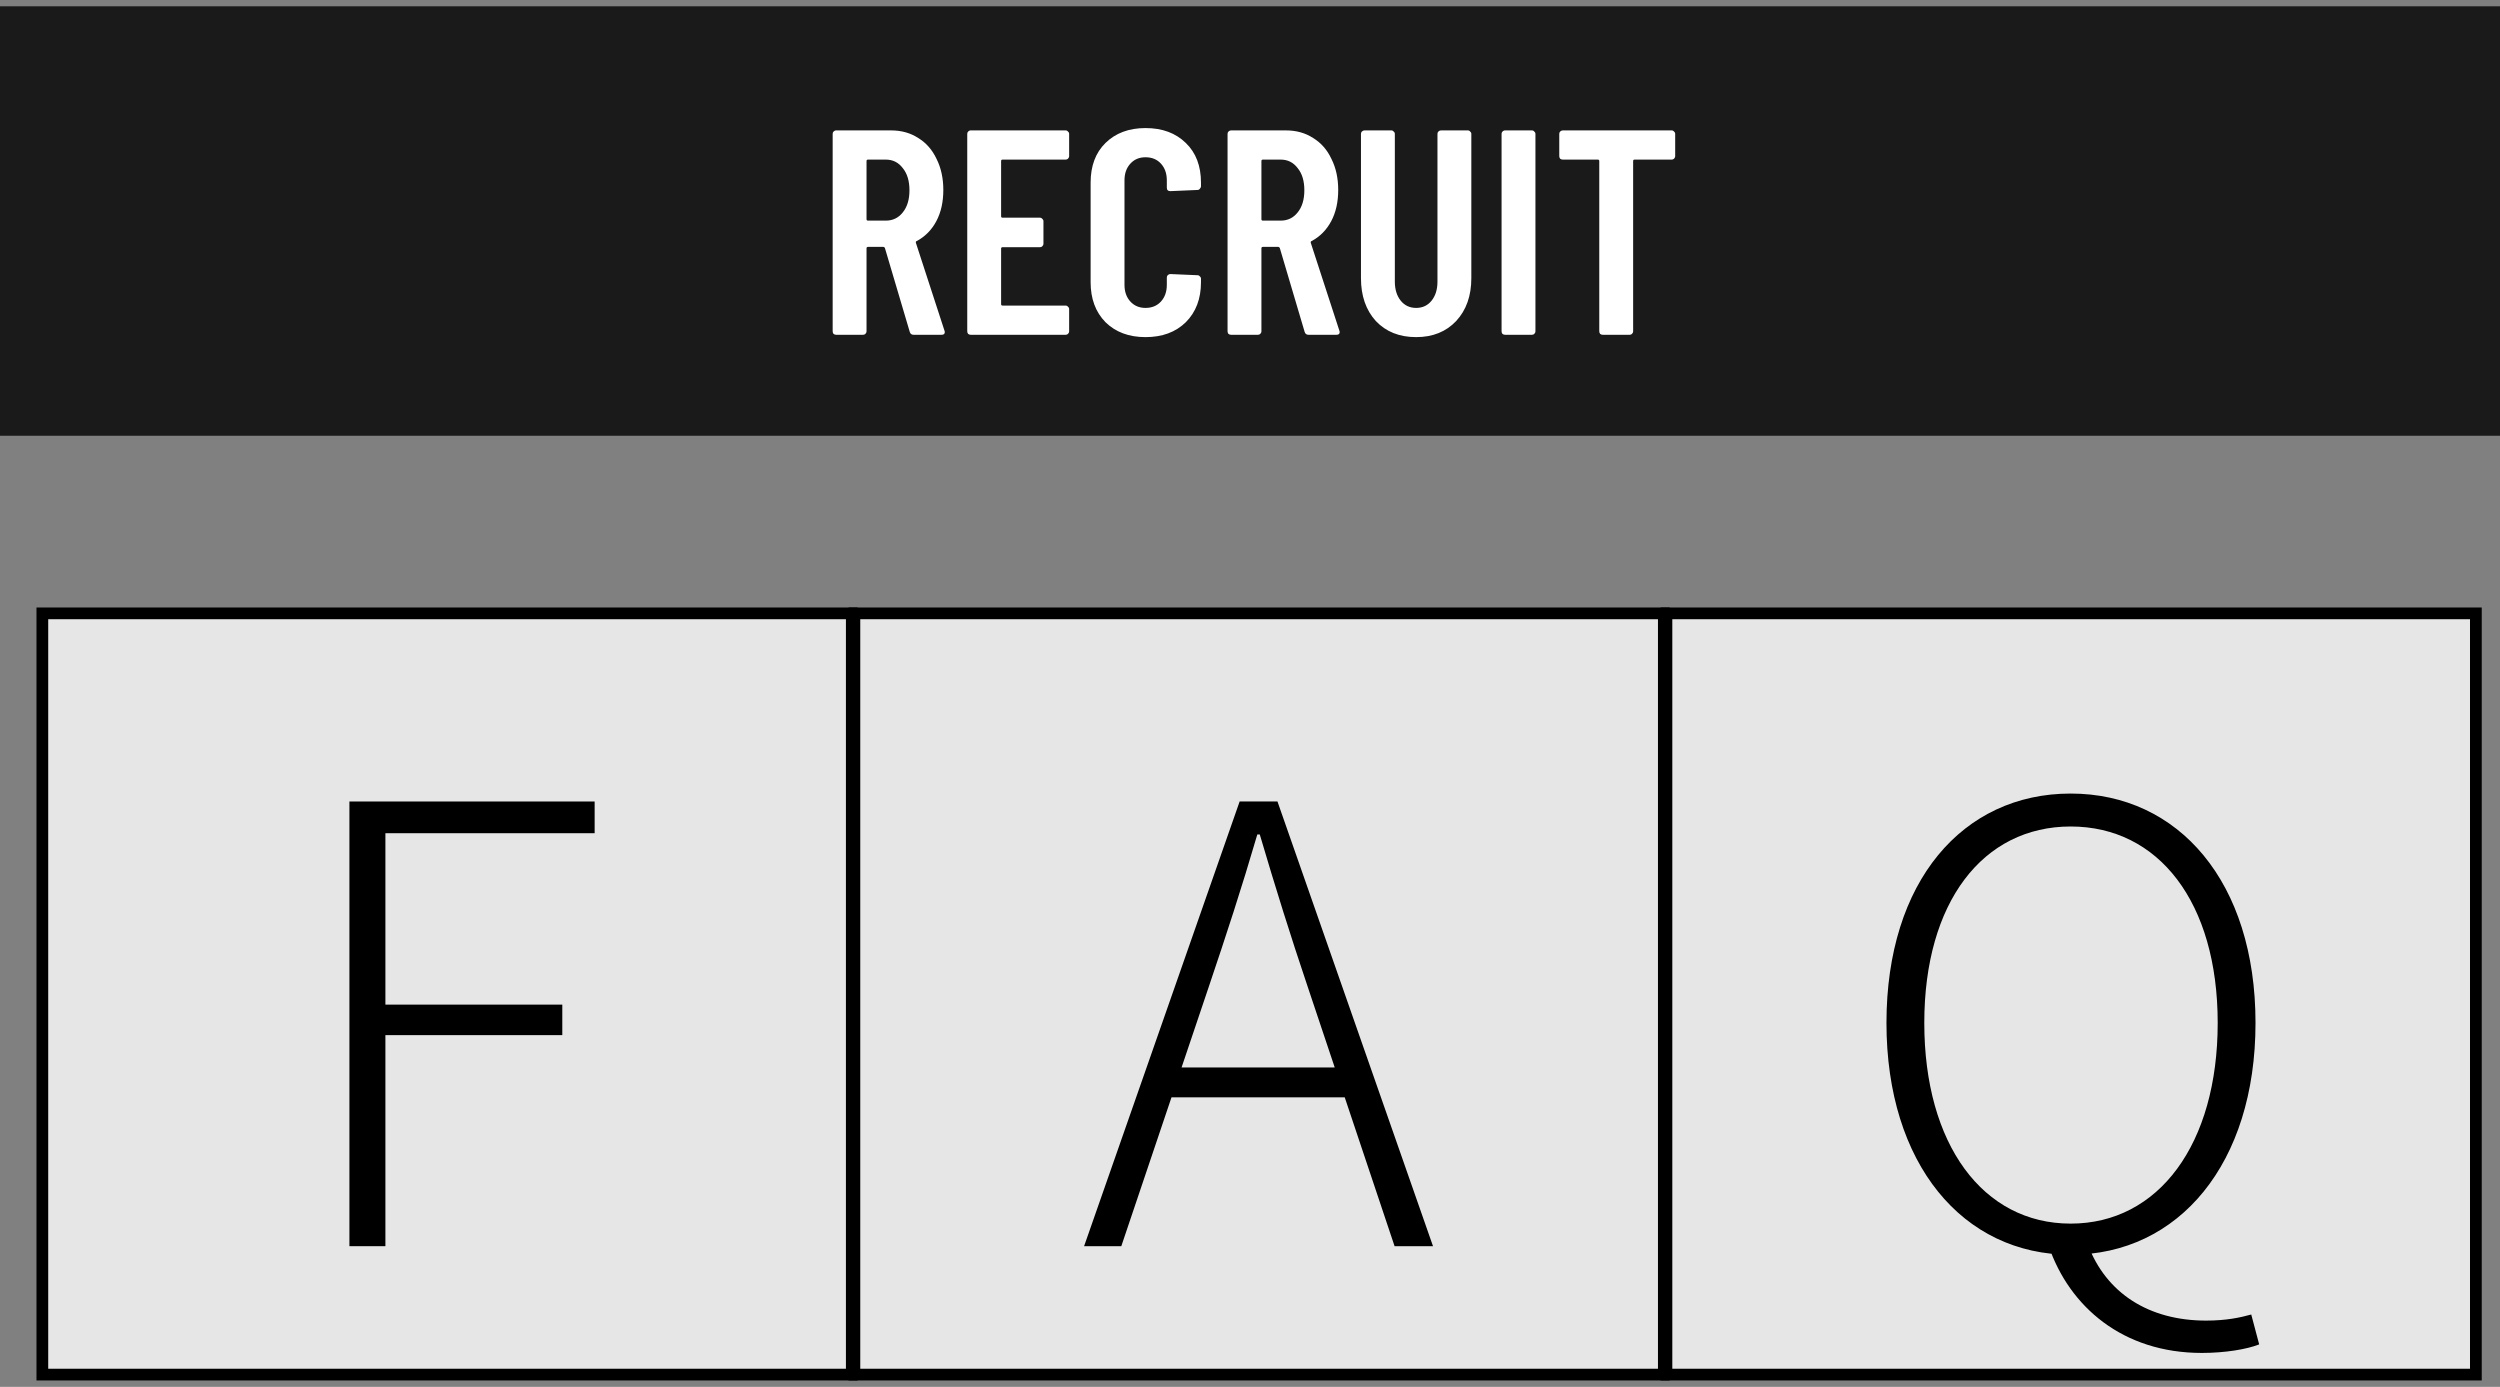
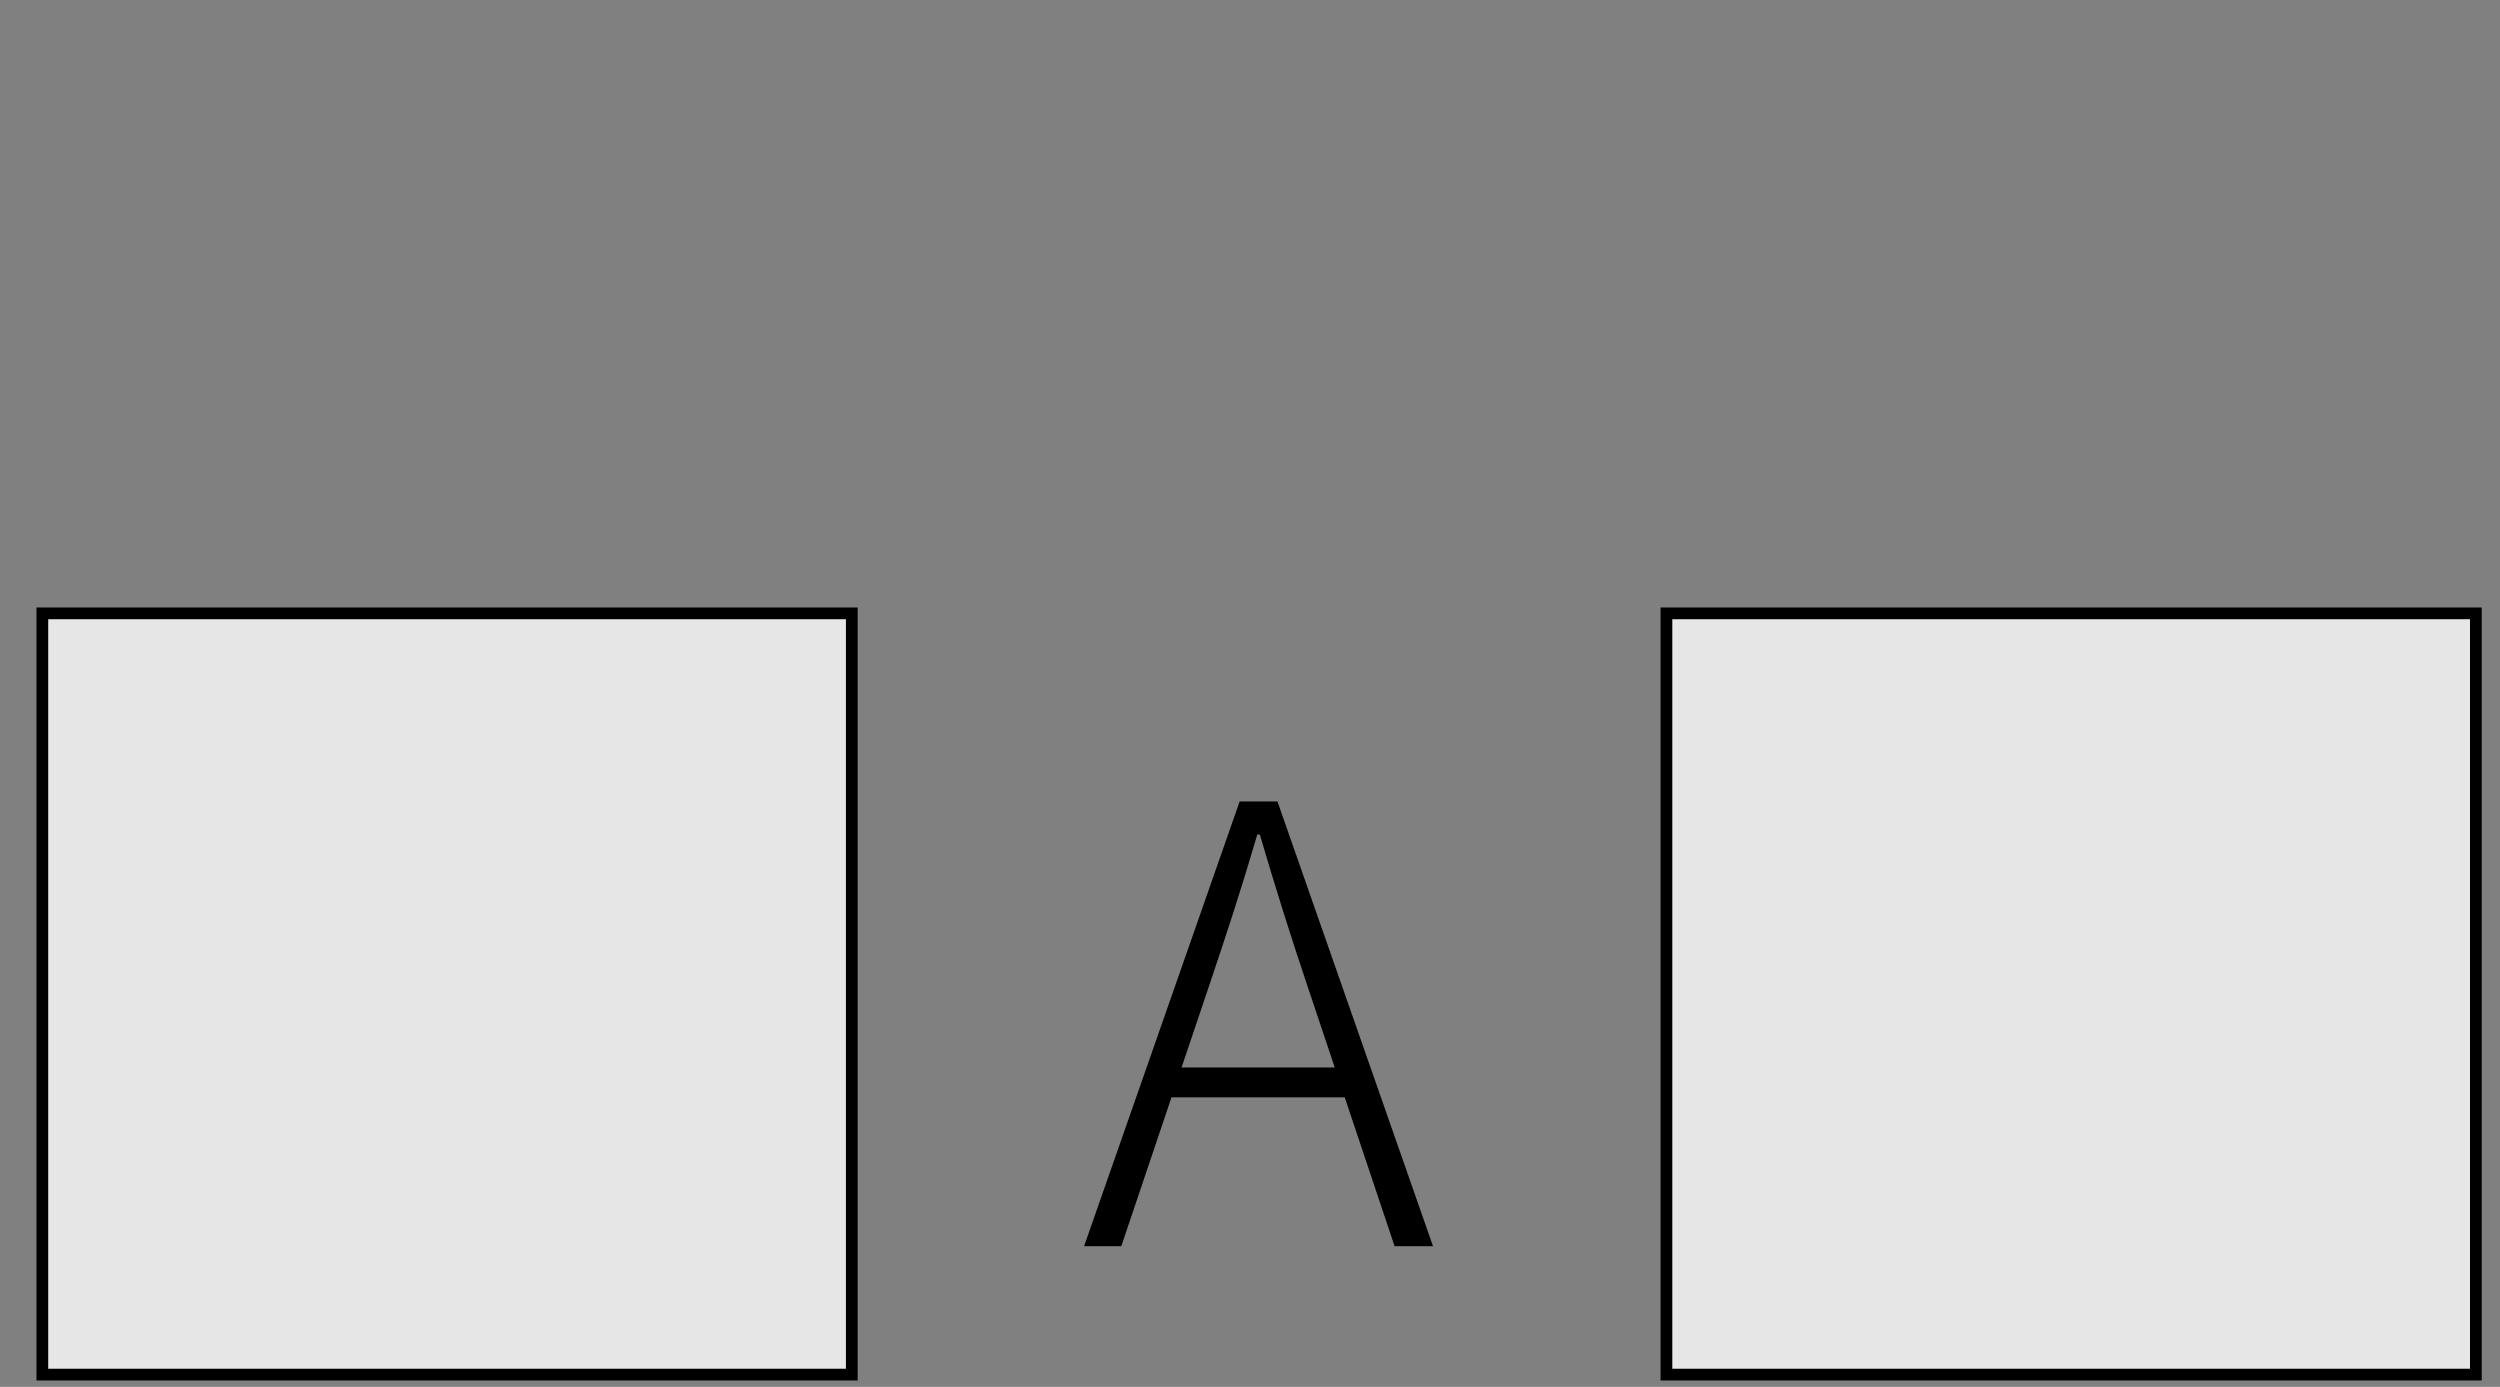
<svg xmlns="http://www.w3.org/2000/svg" width="137" height="76" viewBox="0 0 137 76" fill="none">
  <rect x="0" y="0" width="137" height="76" fill="#808080" stroke="none" />
  <rect x="2.321" y="33.612" width="44.357" height="41.716" fill="white" fill-opacity="0.8" stroke="black" stroke-width="0.643" />
-   <rect x="46.821" y="33.612" width="44.357" height="41.716" fill="white" fill-opacity="0.8" stroke="black" stroke-width="0.643" />
  <rect x="91.321" y="33.612" width="44.357" height="41.716" fill="white" fill-opacity="0.8" stroke="black" stroke-width="0.643" />
-   <path d="M19.148 68.291H21.12V56.725H30.814V55.053H21.12V45.66H32.586V43.922H19.148V68.291Z" fill="black" />
  <path d="M59.408 68.291H61.447L66.227 54.117C67.197 51.242 68.032 48.702 68.901 45.727H69.035C69.904 48.668 70.707 51.242 71.676 54.117L76.423 68.291H78.529L70.005 43.922H67.932L59.408 68.291ZM63.419 60.134H74.417V58.496H63.419V60.134Z" fill="black" />
-   <path d="M113.473 68.759C119.39 68.759 123.602 63.778 123.602 56.056C123.602 48.334 119.39 43.487 113.473 43.487C107.557 43.487 103.378 48.301 103.378 56.056C103.378 63.778 107.557 68.759 113.473 68.759ZM113.473 67.054C108.66 67.054 105.451 62.708 105.451 56.056C105.451 49.437 108.66 45.292 113.473 45.292C118.287 45.292 121.53 49.437 121.53 56.056C121.53 62.708 118.287 67.054 113.473 67.054ZM120.661 74.141C121.931 74.141 123.134 73.94 123.803 73.673L123.368 72.035C122.767 72.202 121.998 72.369 120.895 72.369C117.752 72.369 115.412 70.865 114.409 68.191L112.27 68.291C113.407 71.6 116.315 74.141 120.661 74.141Z" fill="black" />
-   <rect y="0.346" width="137" height="23.533" fill="black" fill-opacity="0.8" />
-   <path d="M50.062 18.346C49.955 18.346 49.886 18.292 49.854 18.186L48.494 13.594C48.472 13.551 48.446 13.53 48.414 13.53H47.566C47.512 13.53 47.486 13.556 47.486 13.61V18.154C47.486 18.207 47.464 18.255 47.422 18.298C47.39 18.33 47.347 18.346 47.294 18.346H45.822C45.768 18.346 45.72 18.33 45.678 18.298C45.646 18.255 45.63 18.207 45.63 18.154V7.338C45.63 7.284 45.646 7.242 45.678 7.21C45.72 7.167 45.768 7.146 45.822 7.146H48.83C49.395 7.146 49.891 7.284 50.318 7.562C50.755 7.828 51.091 8.212 51.326 8.714C51.571 9.204 51.694 9.77 51.694 10.41C51.694 11.071 51.566 11.642 51.31 12.122C51.054 12.602 50.696 12.964 50.238 13.21C50.195 13.22 50.179 13.252 50.19 13.306L51.758 18.122C51.768 18.143 51.774 18.17 51.774 18.202C51.774 18.298 51.715 18.346 51.598 18.346H50.062ZM47.566 8.746C47.512 8.746 47.486 8.772 47.486 8.826V12.01C47.486 12.063 47.512 12.09 47.566 12.09H48.542C48.926 12.09 49.235 11.94 49.47 11.642C49.715 11.343 49.838 10.938 49.838 10.426C49.838 9.914 49.715 9.508 49.47 9.21C49.235 8.9 48.926 8.746 48.542 8.746H47.566ZM58.589 8.554C58.589 8.607 58.567 8.655 58.525 8.698C58.493 8.73 58.45 8.746 58.397 8.746H54.941C54.887 8.746 54.861 8.772 54.861 8.826V11.85C54.861 11.903 54.887 11.93 54.941 11.93H56.989C57.042 11.93 57.085 11.951 57.117 11.994C57.159 12.026 57.181 12.068 57.181 12.122V13.354C57.181 13.407 57.159 13.455 57.117 13.498C57.085 13.53 57.042 13.546 56.989 13.546H54.941C54.887 13.546 54.861 13.572 54.861 13.626V16.666C54.861 16.719 54.887 16.746 54.941 16.746H58.397C58.45 16.746 58.493 16.767 58.525 16.81C58.567 16.842 58.589 16.884 58.589 16.938V18.154C58.589 18.207 58.567 18.255 58.525 18.298C58.493 18.33 58.45 18.346 58.397 18.346H53.197C53.143 18.346 53.095 18.33 53.053 18.298C53.021 18.255 53.005 18.207 53.005 18.154V7.338C53.005 7.284 53.021 7.242 53.053 7.21C53.095 7.167 53.143 7.146 53.197 7.146H58.397C58.45 7.146 58.493 7.167 58.525 7.21C58.567 7.242 58.589 7.284 58.589 7.338V8.554ZM62.774 18.474C61.867 18.474 61.136 18.202 60.582 17.658C60.038 17.103 59.766 16.372 59.766 15.466V10.01C59.766 9.092 60.038 8.367 60.582 7.834C61.136 7.29 61.867 7.018 62.774 7.018C63.691 7.018 64.427 7.29 64.982 7.834C65.536 8.367 65.814 9.092 65.814 10.01V10.202C65.814 10.255 65.792 10.303 65.75 10.346C65.718 10.388 65.675 10.41 65.622 10.41L64.134 10.474C64.006 10.474 63.942 10.41 63.942 10.282V9.882C63.942 9.508 63.835 9.204 63.622 8.97C63.408 8.735 63.126 8.618 62.774 8.618C62.432 8.618 62.155 8.735 61.942 8.97C61.728 9.204 61.622 9.508 61.622 9.882V15.61C61.622 15.983 61.728 16.287 61.942 16.522C62.155 16.756 62.432 16.874 62.774 16.874C63.126 16.874 63.408 16.756 63.622 16.522C63.835 16.287 63.942 15.983 63.942 15.61V15.21C63.942 15.156 63.958 15.114 63.99 15.082C64.032 15.039 64.08 15.018 64.134 15.018L65.622 15.082C65.675 15.082 65.718 15.103 65.75 15.146C65.792 15.178 65.814 15.22 65.814 15.274V15.466C65.814 16.372 65.536 17.103 64.982 17.658C64.427 18.202 63.691 18.474 62.774 18.474ZM71.702 18.346C71.596 18.346 71.526 18.292 71.494 18.186L70.134 13.594C70.113 13.551 70.086 13.53 70.054 13.53H69.206C69.153 13.53 69.126 13.556 69.126 13.61V18.154C69.126 18.207 69.105 18.255 69.062 18.298C69.03 18.33 68.988 18.346 68.934 18.346H67.462C67.409 18.346 67.361 18.33 67.318 18.298C67.286 18.255 67.27 18.207 67.27 18.154V7.338C67.27 7.284 67.286 7.242 67.318 7.21C67.361 7.167 67.409 7.146 67.462 7.146H70.47C71.036 7.146 71.532 7.284 71.958 7.562C72.396 7.828 72.732 8.212 72.966 8.714C73.212 9.204 73.334 9.77 73.334 10.41C73.334 11.071 73.206 11.642 72.95 12.122C72.694 12.602 72.337 12.964 71.878 13.21C71.836 13.22 71.82 13.252 71.83 13.306L73.398 18.122C73.409 18.143 73.414 18.17 73.414 18.202C73.414 18.298 73.356 18.346 73.238 18.346H71.702ZM69.206 8.746C69.153 8.746 69.126 8.772 69.126 8.826V12.01C69.126 12.063 69.153 12.09 69.206 12.09H70.182C70.566 12.09 70.876 11.94 71.11 11.642C71.356 11.343 71.478 10.938 71.478 10.426C71.478 9.914 71.356 9.508 71.11 9.21C70.876 8.9 70.566 8.746 70.182 8.746H69.206ZM77.605 18.474C76.688 18.474 75.952 18.18 75.397 17.594C74.853 16.996 74.581 16.212 74.581 15.242V7.338C74.581 7.284 74.597 7.242 74.629 7.21C74.672 7.167 74.72 7.146 74.773 7.146H76.245C76.299 7.146 76.341 7.167 76.373 7.21C76.416 7.242 76.437 7.284 76.437 7.338V15.434C76.437 15.86 76.544 16.207 76.757 16.474C76.971 16.74 77.253 16.874 77.605 16.874C77.957 16.874 78.24 16.74 78.453 16.474C78.667 16.207 78.773 15.86 78.773 15.434V7.338C78.773 7.284 78.789 7.242 78.821 7.21C78.864 7.167 78.912 7.146 78.965 7.146H80.437C80.491 7.146 80.533 7.167 80.565 7.21C80.608 7.242 80.629 7.284 80.629 7.338V15.242C80.629 16.212 80.352 16.996 79.797 17.594C79.243 18.18 78.512 18.474 77.605 18.474ZM82.478 18.346C82.424 18.346 82.376 18.33 82.334 18.298C82.302 18.255 82.286 18.207 82.286 18.154V7.338C82.286 7.284 82.302 7.242 82.334 7.21C82.376 7.167 82.424 7.146 82.478 7.146H83.95C84.003 7.146 84.046 7.167 84.078 7.21C84.121 7.242 84.142 7.284 84.142 7.338V18.154C84.142 18.207 84.121 18.255 84.078 18.298C84.046 18.33 84.003 18.346 83.95 18.346H82.478ZM91.608 7.146C91.661 7.146 91.704 7.167 91.736 7.21C91.779 7.242 91.8 7.284 91.8 7.338V8.554C91.8 8.607 91.779 8.655 91.736 8.698C91.704 8.73 91.661 8.746 91.608 8.746H89.576C89.523 8.746 89.496 8.772 89.496 8.826V18.154C89.496 18.207 89.475 18.255 89.432 18.298C89.4 18.33 89.357 18.346 89.304 18.346H87.832C87.779 18.346 87.731 18.33 87.688 18.298C87.656 18.255 87.64 18.207 87.64 18.154V8.826C87.64 8.772 87.613 8.746 87.56 8.746H85.64C85.587 8.746 85.539 8.73 85.496 8.698C85.464 8.655 85.448 8.607 85.448 8.554V7.338C85.448 7.284 85.464 7.242 85.496 7.21C85.539 7.167 85.587 7.146 85.64 7.146H91.608Z" fill="white" />
</svg>